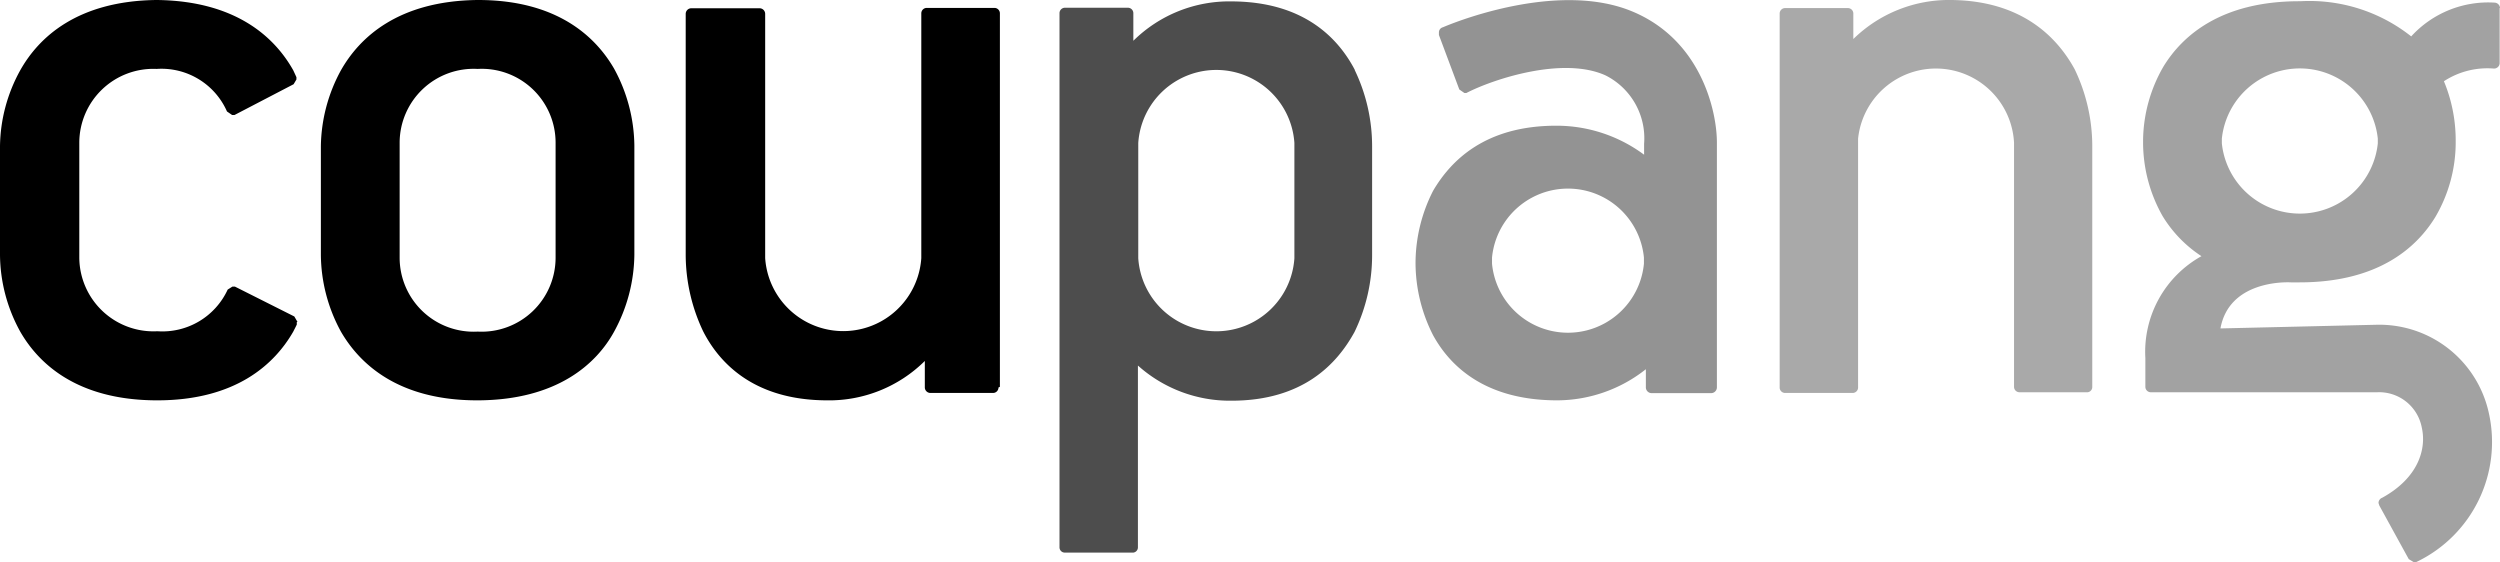
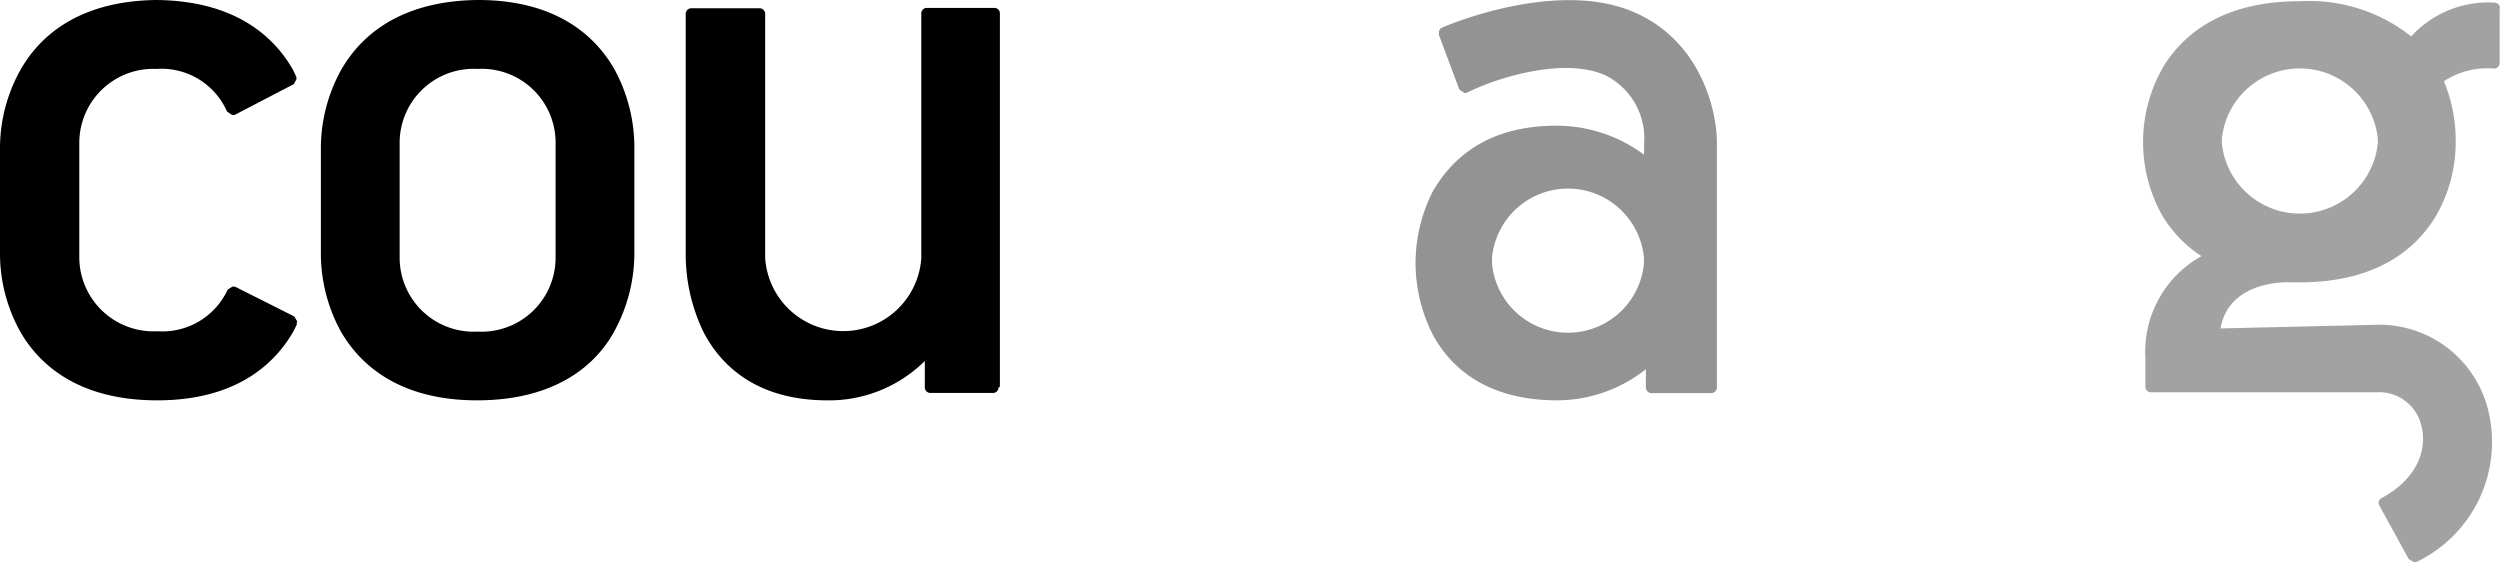
<svg xmlns="http://www.w3.org/2000/svg" viewBox="0 0 142.19 31.97">
  <defs>
    <style>.cls-1{fill:#939393;}.cls-2{fill:#a9a9a9;}.cls-3{fill:#a2a2a2;}.cls-4{fill:#4d4d4d;}</style>
  </defs>
  <g id="레이어_2" data-name="레이어 2">
    <g id="레이어_1-2" data-name="레이어 1">
      <path d="M22.73,14.67a4.21,4.21,0,0,0,4.44,4.19,4.21,4.21,0,0,0,4.43-4.19V8.11a4.2,4.2,0,0,0-4.43-4.19,4.21,4.21,0,0,0-4.44,4.19ZM18.25,8.31A9.24,9.24,0,0,1,19.39,4C20.45,2.13,22.64.06,27.14,0h.05c4.5,0,6.69,2.09,7.74,3.91a9.3,9.3,0,0,1,1.15,4.36V14.5a9.3,9.3,0,0,1-1.15,4.36c-1,1.83-3.24,3.89-7.74,3.91h-.05c-4.5,0-6.69-2.08-7.75-3.91a9.24,9.24,0,0,1-1.14-4.36Z" />
      <path d="M16.92,18.31,16.74,18h0l-3.38-1.7h0l-.14,0-.27.17h0v0h0a4.09,4.09,0,0,1-4,2.37,4.22,4.22,0,0,1-4.44-4.19V8.11A4.21,4.21,0,0,1,8.91,3.92a4.07,4.07,0,0,1,4,2.42l.29.2.14,0h0l3.36-1.75h0l.16-.27,0-.13L16.68,4C15.63,2.13,13.44.06,8.94,0H8.88C4.39.06,2.2,2.13,1.15,4A9.14,9.14,0,0,0,0,8.31V14.5a9.17,9.17,0,0,0,1.15,4.36c1.05,1.83,3.24,3.89,7.73,3.91h.06c4.5,0,6.69-2.08,7.74-3.91.07-.14.14-.27.2-.4h0l0-.14" />
      <path d="M56.87,22V.76h0a.31.31,0,0,0-.31-.31H52.71a.31.31,0,0,0-.31.31V8.3h0v6.38a4.45,4.45,0,0,1-8.88,0V.79h0A.32.32,0,0,0,43.2.47H39.33A.32.32,0,0,0,39,.78h0V14.5a10.18,10.18,0,0,0,1,4.36c.94,1.83,2.92,3.89,7,3.91h0a7.73,7.73,0,0,0,5.6-2.24v1.52h0a.32.32,0,0,0,.31.3h3.57a.31.31,0,0,0,.31-.31v0" />
      <path class="cls-1" d="M93.5,15a4.34,4.34,0,0,1-8.64,0v-.35a4.34,4.34,0,0,1,8.64,0ZM97.65,8.1c0-1.75-.88-5.83-4.84-7.46s-9.4.34-10.74.91h0a.3.3,0,0,0-.23.29l0,.15h0L83,5.09h0l.29.2.11,0h0c1.48-.77,5.48-2.11,7.92-1a4,4,0,0,1,2.19,3.89v.62a8.35,8.35,0,0,0-5-1.65h0c-4.06,0-6,2-7,3.7a9.07,9.07,0,0,0-1,4.11h0a9.09,9.09,0,0,0,1,4.11c.95,1.73,2.92,3.68,7,3.7h0A8.16,8.16,0,0,0,93.61,21v1.05h0a.33.33,0,0,0,.32.31h3.4a.33.33,0,0,0,.32-.31V10.51h0V8.1" />
-       <path class="cls-2" d="M119,8.3a10.11,10.11,0,0,0-1-4.36C117,2.11,115,.05,111,0h0a7.78,7.78,0,0,0-5.59,2.22V.77h0v0a.31.31,0,0,0-.3-.31h-3.58a.31.31,0,0,0-.31.31v0h0V22.06h0a.31.31,0,0,0,.31.29h3.84a.31.31,0,0,0,.31-.29v0h0V7.89a4.45,4.45,0,0,1,8.87.22V22h0v0a.31.31,0,0,0,.31.31h3.88A.3.3,0,0,0,119,22V8.3Z" />
      <path class="cls-3" d="M135.24,8.16a4.46,4.46,0,0,1-8.87,0V7.88a4.46,4.46,0,0,1,8.87,0Zm6.95-7.7a.32.32,0,0,0-.3-.31h0a5.93,5.93,0,0,0-4.75,1.92,9.32,9.32,0,0,0-6.3-2h-.06c-4.5,0-6.69,2-7.74,3.73a8.54,8.54,0,0,0-1.15,4.16v.21A8.52,8.52,0,0,0,123,12.29a7.17,7.17,0,0,0,2.21,2.28,6.22,6.22,0,0,0-3.19,5.8V22h0a.31.31,0,0,0,.3.31h12.88a2.47,2.47,0,0,1,2.54,2c.28,1.22-.19,2.87-2.25,4h0a.32.32,0,0,0-.21.3l.05.15h0L137,31.8h0l.28.17.14,0h0a7.56,7.56,0,0,0,4.13-8.5,6.38,6.38,0,0,0-6.36-5l-8.9.21c.49-2.69,3.62-2.64,4-2.62h0l.44,0h.06c4.5,0,6.68-2,7.73-3.73a8.4,8.4,0,0,0,1.15-4.15V7.93A8.76,8.76,0,0,0,139,4.62a4.52,4.52,0,0,1,2.85-.72h0a.32.32,0,0,0,.32-.29V.46Z" />
-       <path class="cls-4" d="M73.62,14.69a4.45,4.45,0,0,1-8.88,0V8.13a4.45,4.45,0,0,1,8.88,0ZM77.07,4c-.95-1.83-2.91-3.9-7-3.92h0a7.76,7.76,0,0,0-5.61,2.24V.75h0a.31.31,0,0,0-.31-.31H60.58a.31.31,0,0,0-.32.31h0V31.13h0a.3.3,0,0,0,.31.3h3.89a.3.3,0,0,0,.26-.29h0V20.79a7.84,7.84,0,0,0,5.32,2h0c4.06,0,6-2.08,7-3.91a10,10,0,0,0,1-4.36V8.31a10,10,0,0,0-1-4.35" />
    </g>
  </g>
</svg>